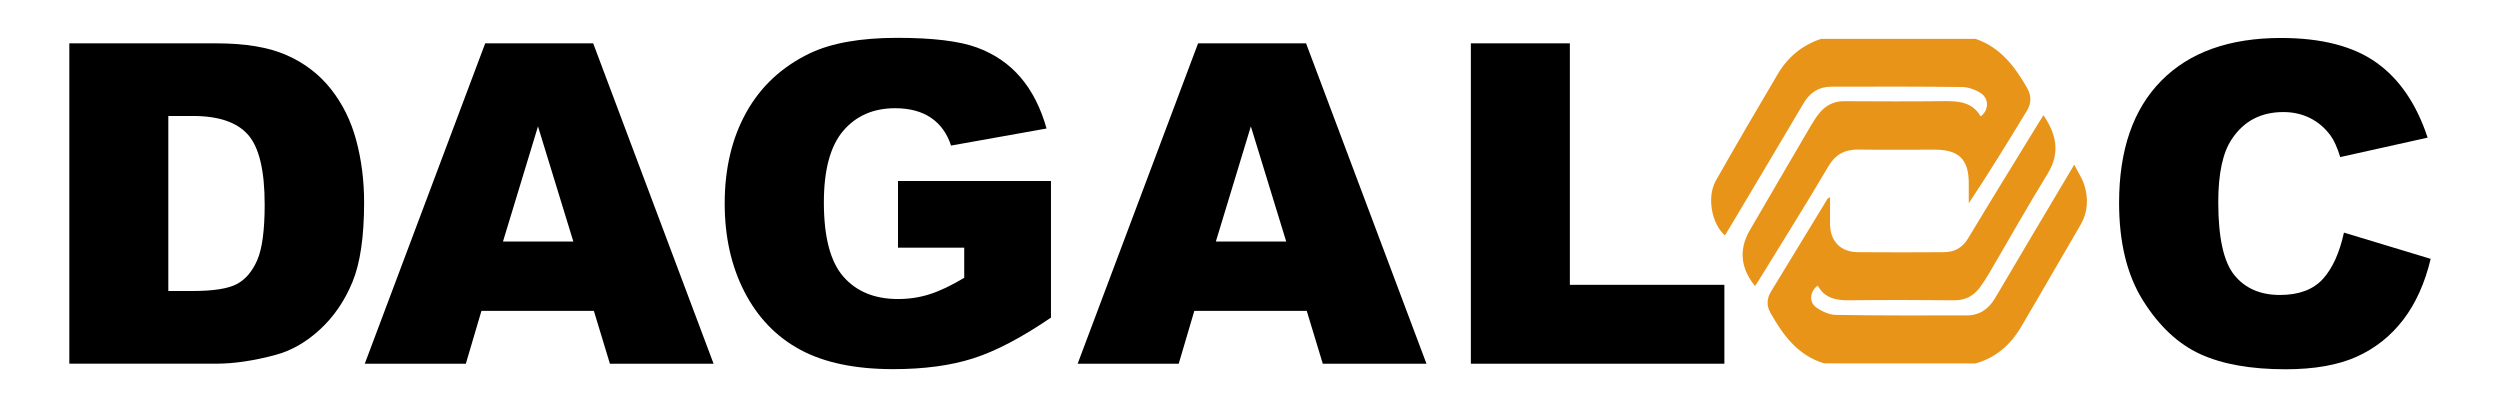
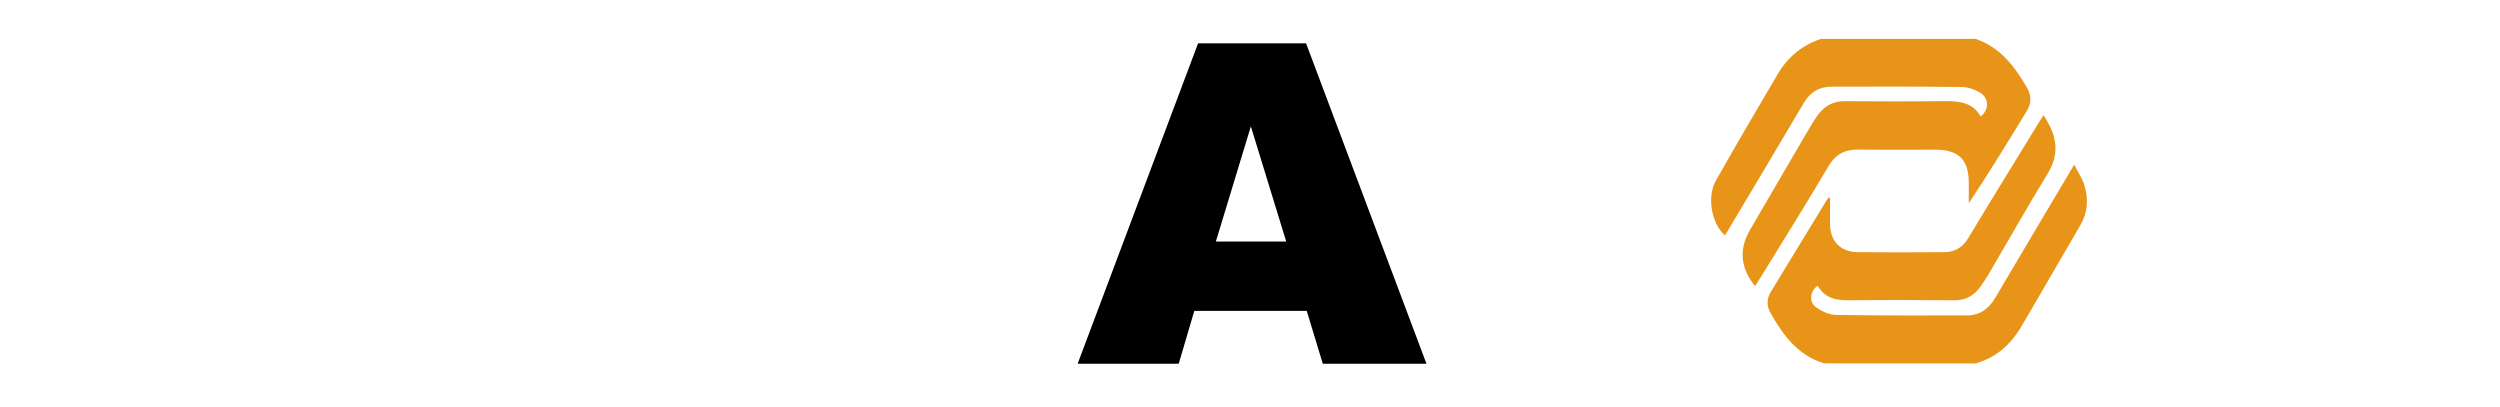
<svg xmlns="http://www.w3.org/2000/svg" version="1.1" id="Calque_1" x="0px" y="0px" viewBox="0 0 566.93 92.32" style="enable-background:new 0 0 566.93 92.32;" xml:space="preserve">
  <style type="text/css"> .st0{fill:#E89418;} </style>
  <g>
    <g>
      <path class="st0" d="M447.99,8.81c5.63,1.91,8.92,6.27,11.71,11.15c0.99,1.72,0.98,3.48-0.07,5.19 c-4.26,6.98-8.52,13.96-13.17,20.94c0-1.53,0-3.05,0-4.58c0-5.33-2.25-7.57-7.64-7.57c-5.78,0-11.55,0.06-17.33-0.02 c-3.12-0.05-5.24,1.04-6.9,3.86c-4.98,8.47-10.22,16.79-15.36,25.17c-0.39,0.64-0.8,1.26-1.23,1.93 c-3.31-4.07-3.71-8.34-1.19-12.67c4.58-7.89,9.19-15.76,13.8-23.63c0.56-0.96,1.17-1.91,1.86-2.79c1.46-1.86,3.35-2.86,5.79-2.84 c7.55,0.04,15.09,0.07,22.64-0.01c3.32-0.04,6.4,0.22,8.26,3.46c1.94-1.46,1.92-4.14-0.11-5.38c-1.2-0.73-2.73-1.27-4.12-1.29 c-9.9-0.12-19.81-0.1-29.71-0.07c-2.75,0.01-4.78,1.31-6.19,3.71c-5.62,9.52-11.3,19.02-16.95,28.52c-0.3,0.5-0.61,0.99-0.92,1.49 c-3.01-2.62-4.14-8.72-2.06-12.4c4.58-8.09,9.28-16.11,14-24.11c2.28-3.88,5.55-6.64,9.88-8.06 C424.63,8.81,436.31,8.81,447.99,8.81z" />
      <path class="st0" d="M413.67,82.4c-6-1.81-9.37-6.43-12.23-11.55c-0.86-1.54-0.78-3.17,0.16-4.71 c4.28-7.04,8.57-14.08,12.86-21.11c0.05-0.08,0.19-0.1,0.54-0.28c0,2.09-0.01,4.05,0,6.02c0.02,3.94,2.37,6.38,6.34,6.42 c6.49,0.06,12.97,0.03,19.46,0c2.4-0.01,4.2-0.96,5.51-3.14c5.31-8.83,10.73-17.59,16.11-26.37c0.3-0.49,0.61-0.98,0.98-1.55 c2.93,4.32,3.86,8.51,0.96,13.24c-4.61,7.52-8.94,15.22-13.41,22.83c-0.57,0.96-1.19,1.9-1.84,2.81 c-1.46,2.04-3.35,3.12-5.98,3.09c-7.9-0.08-15.8-0.09-23.7,0c-3.02,0.04-5.65-0.45-7.22-3.33c-1.76,1.25-2.05,3.71-0.37,4.92 c1.27,0.91,2.96,1.7,4.48,1.72c9.9,0.17,19.81,0.13,29.71,0.12c2.9-0.01,4.95-1.46,6.42-3.96c5.85-9.94,11.76-19.84,17.93-30.23 c0.89,1.77,1.85,3.17,2.32,4.72c0.93,3.08,0.77,6.12-0.94,9.03c-4.51,7.66-8.9,15.38-13.42,23.03c-2.38,4.04-5.71,7-10.34,8.3 C436.55,82.4,425.11,82.4,413.67,82.4z" />
    </g>
    <g>
      <g>
-         <path d="M15.72,9.83h33.35c6.57,0,11.89,0.89,15.93,2.68c4.05,1.78,7.39,4.34,10.04,7.68c2.64,3.34,4.56,7.22,5.75,11.65 c1.19,4.43,1.78,9.12,1.78,14.07c0,7.76-0.88,13.79-2.65,18.06c-1.77,4.28-4.22,7.86-7.36,10.75c-3.14,2.89-6.51,4.82-10.11,5.77 c-4.92,1.32-9.38,1.98-13.38,1.98H15.72V9.83z M38.17,26.29v39.7h5.5c4.69,0,8.03-0.52,10.01-1.56c1.98-1.04,3.53-2.86,4.66-5.45 c1.12-2.59,1.68-6.8,1.68-12.61c0-7.7-1.26-12.97-3.77-15.81c-2.51-2.84-6.67-4.26-12.49-4.26H38.17z" />
-         <path d="M134.67,70.49h-25.49l-3.54,11.99H82.72l27.31-72.65h24.49l27.3,72.65h-23.51L134.67,70.49z M130.02,54.78L122,28.66 l-7.94,26.12H130.02z" />
-         <path d="M203.64,56.17V41.05h34.69v30.97c-6.64,4.53-12.51,7.61-17.62,9.24c-5.1,1.64-11.16,2.45-18.16,2.45 c-8.62,0-15.65-1.47-21.09-4.41c-5.44-2.94-9.65-7.32-12.64-13.13c-2.99-5.81-4.48-12.49-4.48-20.02 c0-7.93,1.64-14.83,4.91-20.69c3.27-5.86,8.06-10.32,14.37-13.36c4.92-2.35,11.55-3.52,19.87-3.52c8.03,0,14.03,0.73,18.01,2.18 s7.29,3.71,9.91,6.76c2.63,3.06,4.6,6.93,5.92,11.62l-21.66,3.87c-0.89-2.74-2.4-4.84-4.53-6.29c-2.13-1.45-4.85-2.18-8.15-2.18 c-4.92,0-8.85,1.71-11.77,5.13c-2.92,3.42-4.39,8.83-4.39,16.23c0,7.86,1.48,13.48,4.44,16.85c2.96,3.37,7.08,5.06,12.37,5.06 c2.51,0,4.91-0.36,7.19-1.09c2.28-0.73,4.89-1.97,7.83-3.72v-6.84H203.64z" />
        <path d="M296.33,70.49h-25.49l-3.54,11.99h-22.92l27.31-72.65h24.49l27.3,72.65h-23.51L296.33,70.49z M291.68,54.78l-8.02-26.12 l-7.94,26.12H291.68z" />
      </g>
    </g>
-     <path d="M333.55,9.83H356v54.76h35.04v17.89h-57.49V9.83z" />
-     <path d="M531.54,52.75l19.67,5.95c-1.32,5.52-3.4,10.13-6.24,13.83c-2.84,3.7-6.37,6.49-10.58,8.38 c-4.21,1.88-9.57,2.83-16.08,2.83c-7.9,0-14.35-1.15-19.35-3.44c-5-2.29-9.33-6.33-12.96-12.11c-3.64-5.78-5.45-13.17-5.45-22.19 c0-12.02,3.2-21.25,9.59-27.71c6.39-6.46,15.44-9.68,27.13-9.68c9.15,0,16.35,1.85,21.58,5.55c5.24,3.7,9.13,9.38,11.67,17.05 l-19.82,4.41c-0.69-2.21-1.42-3.83-2.18-4.86c-1.26-1.72-2.79-3.04-4.61-3.96c-1.82-0.92-3.85-1.39-6.1-1.39 c-5.09,0-8.99,2.05-11.7,6.14c-2.05,3.04-3.07,7.8-3.07,14.3c0,8.05,1.22,13.57,3.67,16.56c2.44,2.99,5.88,4.48,10.31,4.48 c4.29,0,7.54-1.21,9.74-3.62C528.95,60.85,530.54,57.34,531.54,52.75z" />
  </g>
</svg>